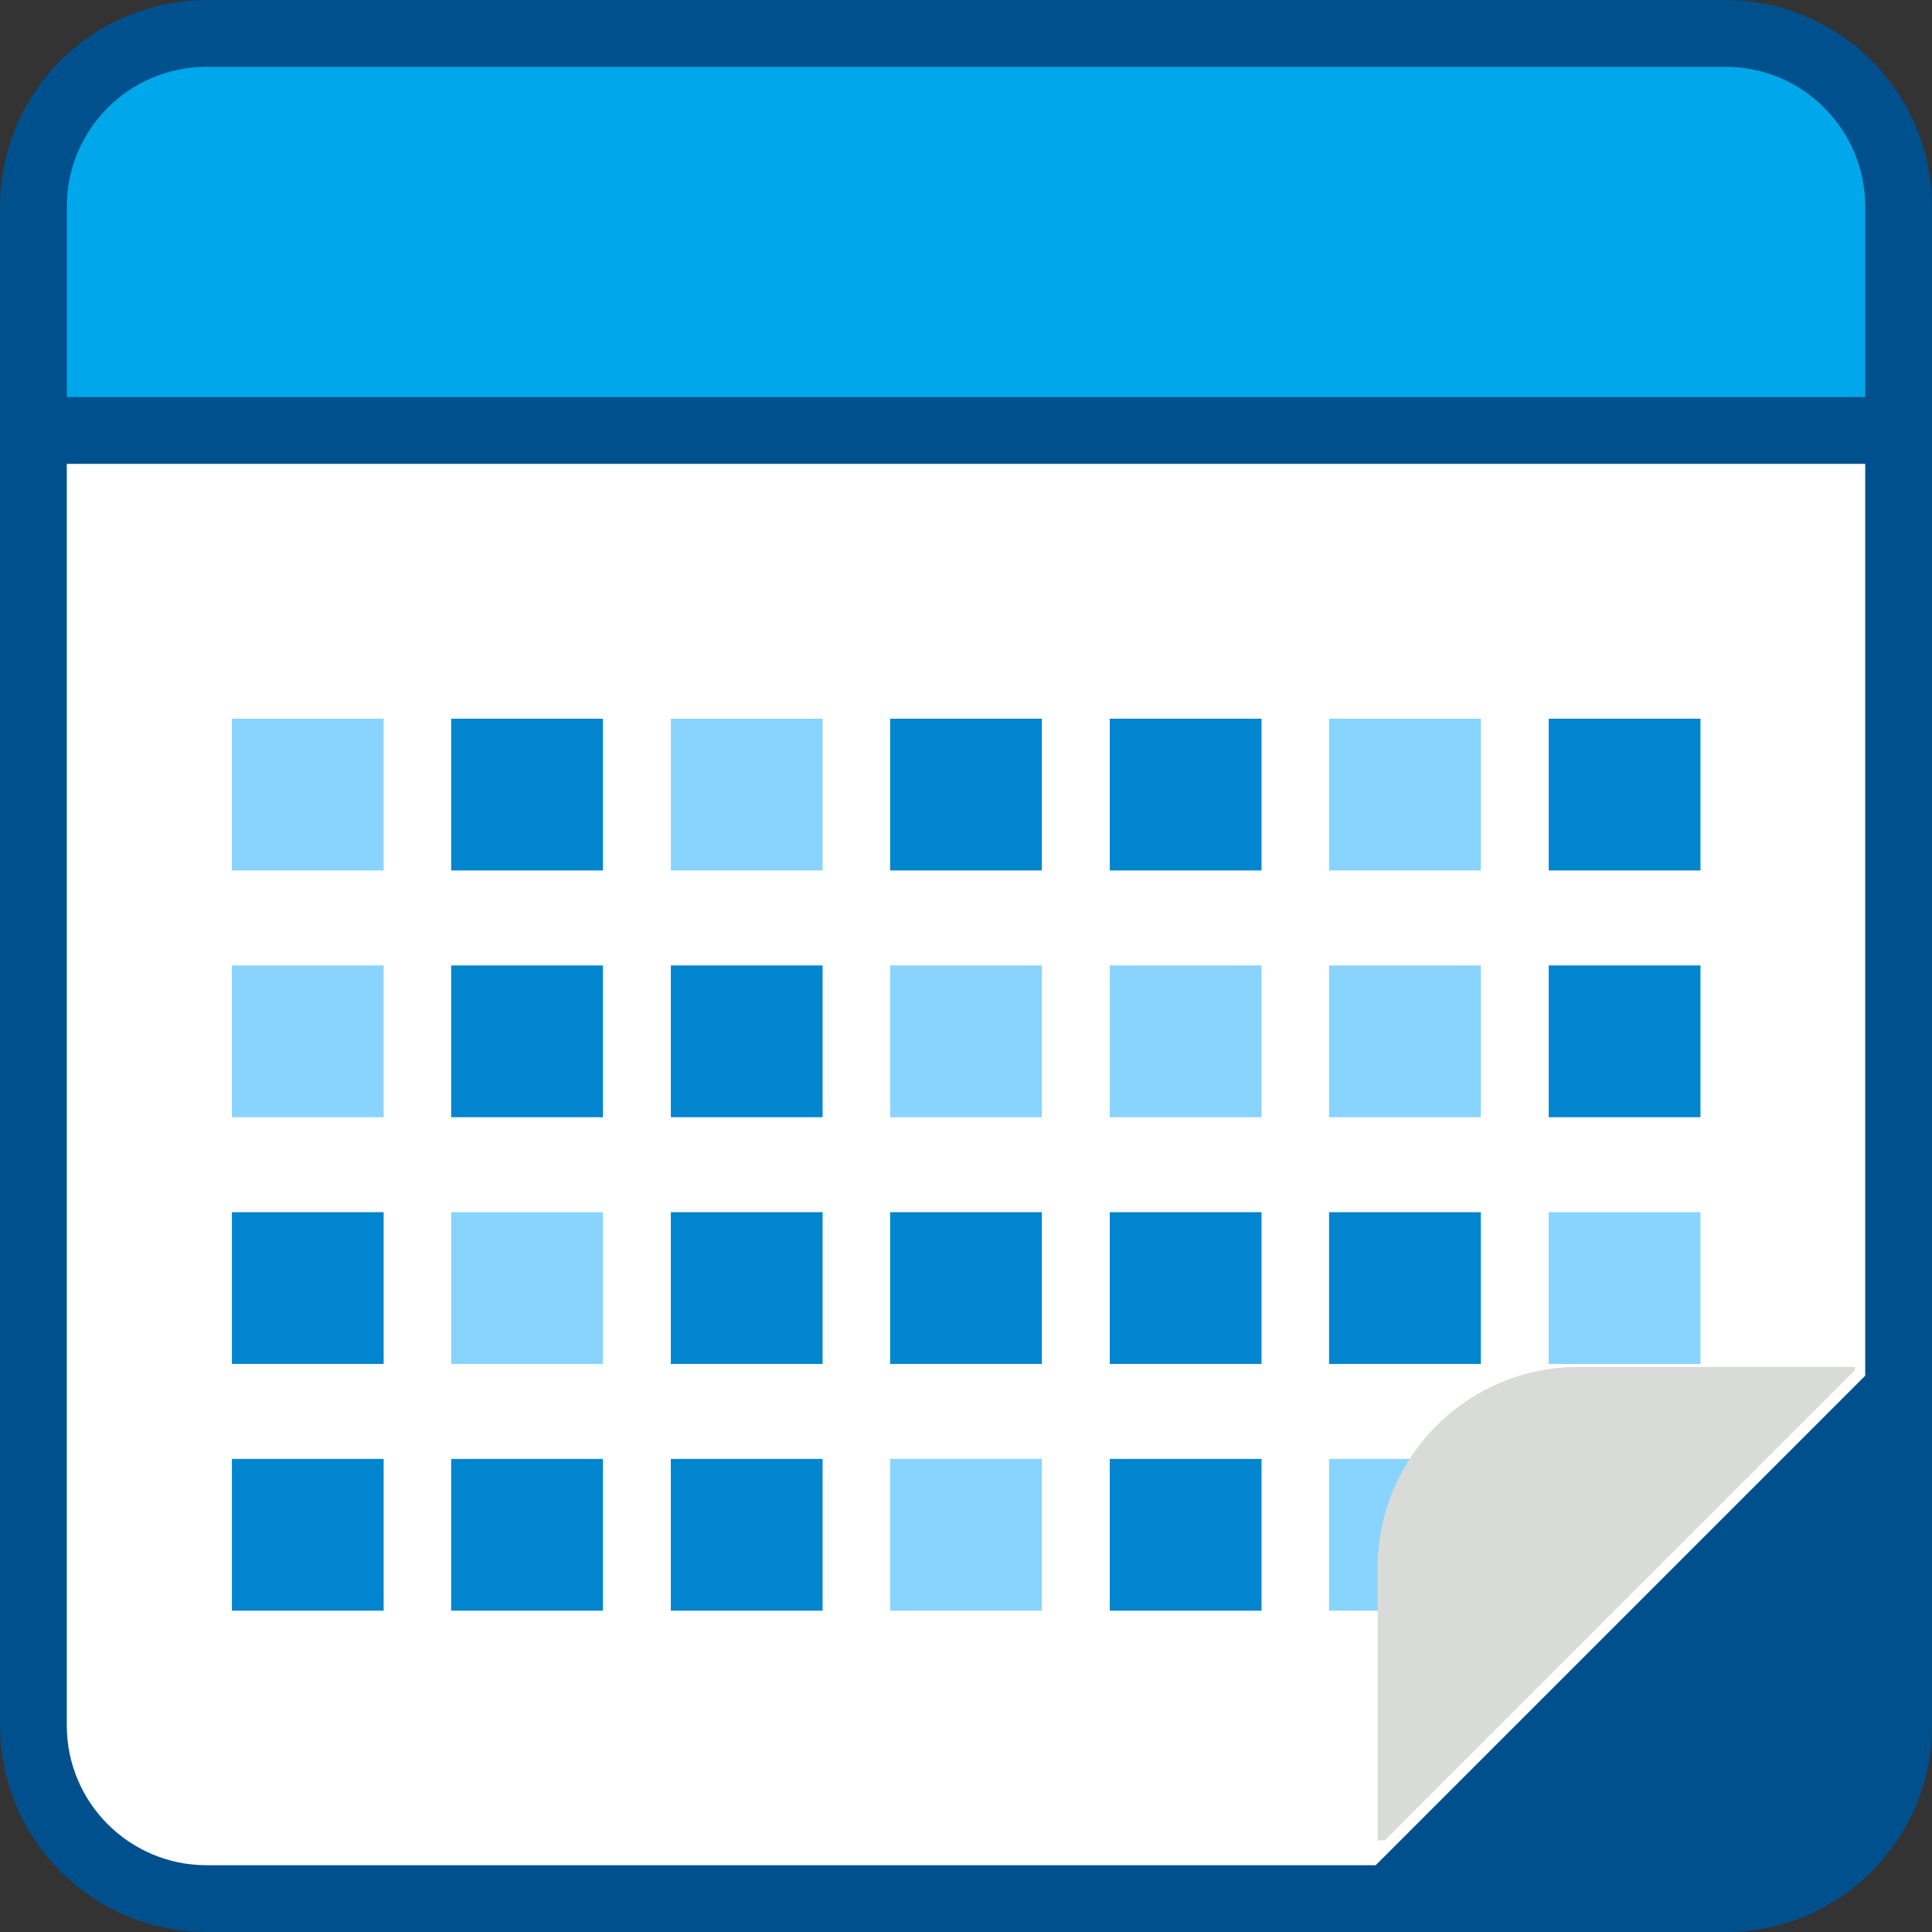
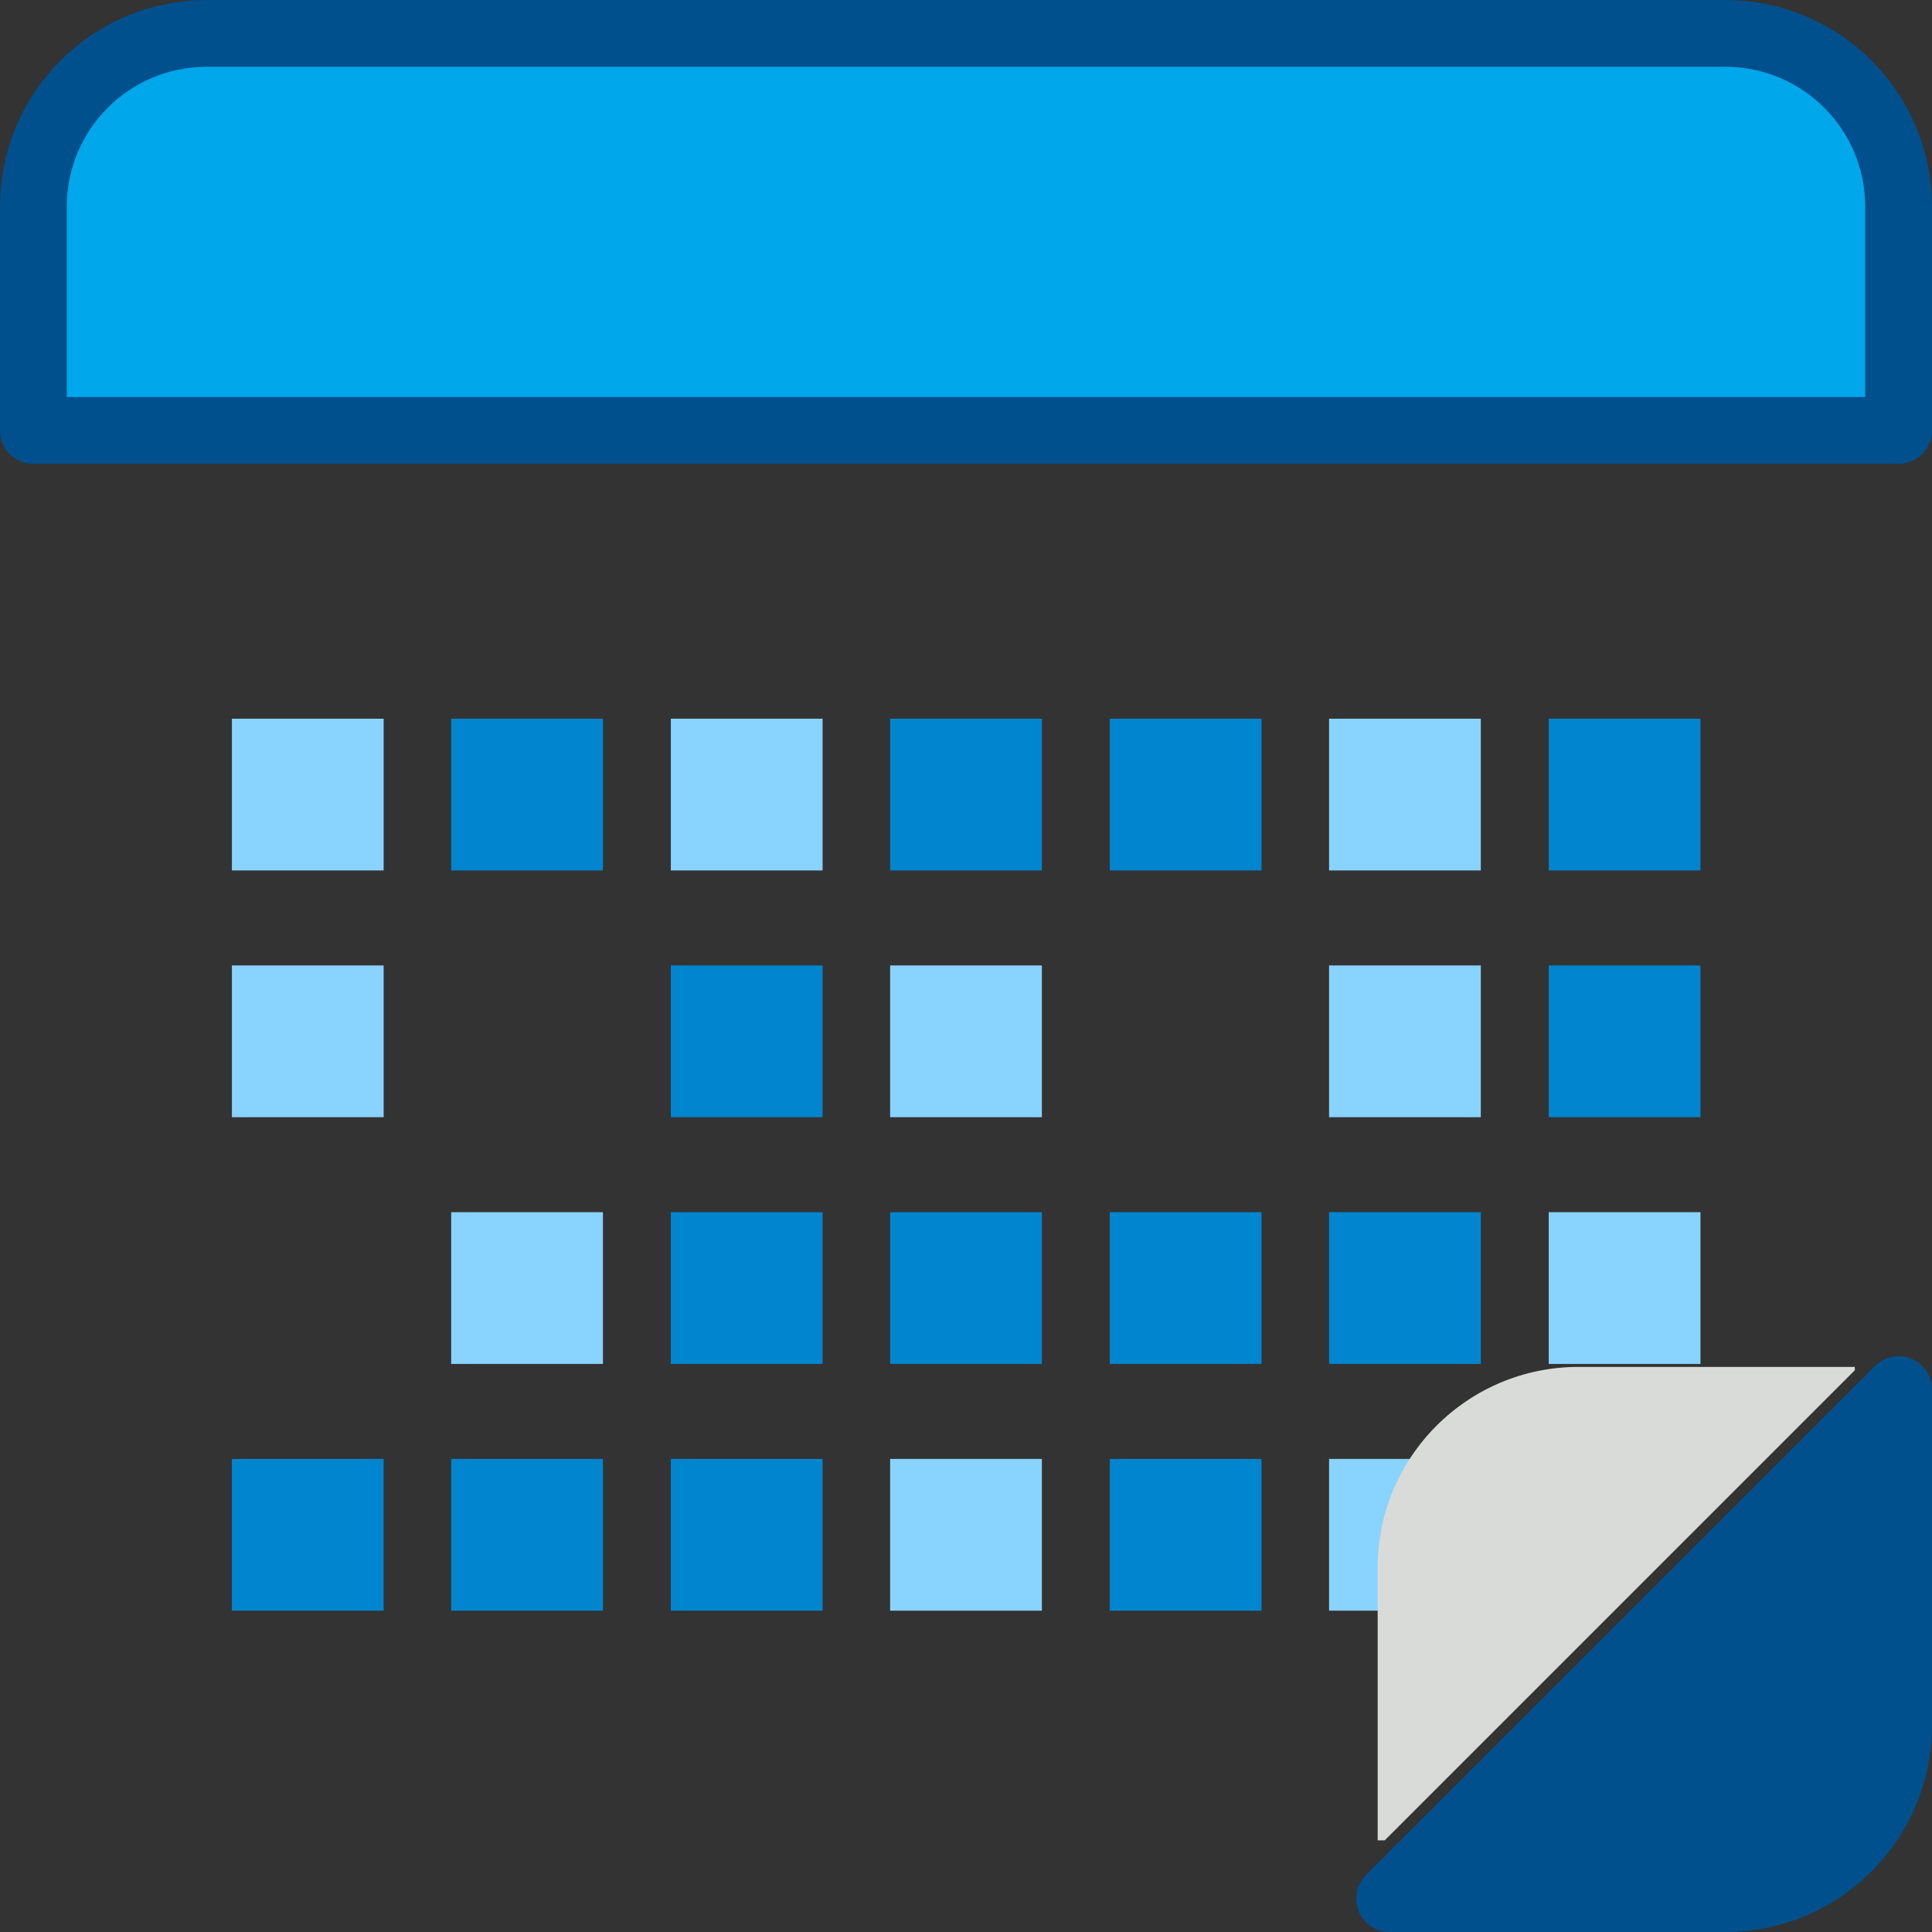
<svg xmlns="http://www.w3.org/2000/svg" viewBox="0 0 52.07 52.07">
  <rect x="0" y="0" width="52.07" height="52.07" fill="#333333" stroke="none" />
  <defs>
    <style>
      .cls-1 {
        fill: #00a7ea;
      }

      .cls-1, .cls-2, .cls-3 {
        stroke: #00508d;
        stroke-linecap: round;
        stroke-linejoin: round;
        stroke-width: 1.8px;
      }

      .cls-2 {
        fill: #fff;
      }

      .cls-3 {
        fill: #00508d;
      }

      .cls-4 {
        fill: #0085ce;
      }

      .cls-5 {
        fill: #89d3ff;
      }

      .cls-6 {
        fill: #d8dbd7;
        mix-blend-mode: multiply;
      }

      .cls-7 {
        isolation: isolate;
      }
    </style>
  </defs>
  <g class="cls-7">
    <g id="_レイヤー_2" data-name="レイヤー 2">
      <g id="txt">
        <g>
          <g>
-             <path class="cls-2" d="M5.57,51.17H46.5c2.58,0,4.67-2.09,4.67-4.67V11.6H.9V46.5c0,2.58,2.09,4.67,4.67,4.67Z" />
            <path class="cls-1" d="M51.17,5.57c0-2.58-2.09-4.67-4.67-4.67H5.57C2.99,.9,.9,2.99,.9,5.57v6.03H51.17V5.57Z" />
            <path class="cls-3" d="M46.5,51.17c2.58,0,4.67-2.09,4.67-4.67v-9.05l-13.72,13.72h9.05Z" />
            <g>
              <g>
                <rect class="cls-5" x="6.25" y="19.37" width="4.09" height="4.09" />
                <rect class="cls-4" x="12.16" y="19.37" width="4.09" height="4.09" />
                <rect class="cls-5" x="18.08" y="19.37" width="4.09" height="4.09" />
                <rect class="cls-4" x="23.99" y="19.37" width="4.09" height="4.09" />
                <rect class="cls-4" x="29.91" y="19.37" width="4.09" height="4.09" />
                <rect class="cls-5" x="35.82" y="19.37" width="4.09" height="4.09" />
                <rect class="cls-4" x="41.74" y="19.37" width="4.09" height="4.09" />
              </g>
              <g>
                <rect class="cls-5" x="6.25" y="26.02" width="4.09" height="4.09" />
-                 <rect class="cls-4" x="12.16" y="26.02" width="4.09" height="4.09" />
                <rect class="cls-4" x="18.08" y="26.02" width="4.09" height="4.09" />
                <rect class="cls-5" x="23.99" y="26.02" width="4.09" height="4.09" />
-                 <rect class="cls-5" x="29.91" y="26.02" width="4.09" height="4.09" />
                <rect class="cls-5" x="35.82" y="26.02" width="4.09" height="4.09" />
                <rect class="cls-4" x="41.74" y="26.02" width="4.09" height="4.09" />
              </g>
              <g>
-                 <rect class="cls-4" x="6.25" y="32.67" width="4.09" height="4.09" />
                <rect class="cls-5" x="12.16" y="32.67" width="4.09" height="4.09" />
                <rect class="cls-4" x="18.08" y="32.67" width="4.09" height="4.09" />
                <rect class="cls-4" x="23.99" y="32.67" width="4.09" height="4.09" />
                <rect class="cls-4" x="29.91" y="32.67" width="4.09" height="4.09" />
                <rect class="cls-4" x="35.82" y="32.67" width="4.09" height="4.09" />
                <rect class="cls-5" x="41.74" y="32.67" width="4.09" height="4.09" />
              </g>
              <g>
                <rect class="cls-4" x="6.25" y="39.32" width="4.09" height="4.09" />
                <rect class="cls-4" x="12.16" y="39.32" width="4.09" height="4.09" />
                <rect class="cls-4" x="18.08" y="39.32" width="4.09" height="4.09" />
                <rect class="cls-5" x="23.99" y="39.32" width="4.09" height="4.09" />
                <rect class="cls-4" x="29.91" y="39.32" width="4.09" height="4.09" />
                <rect class="cls-5" x="35.82" y="39.32" width="4.09" height="4.09" />
              </g>
            </g>
          </g>
          <path class="cls-6" d="M42.54,36.84c-2.98,0-5.41,2.42-5.41,5.41v7.35h.19l12.67-12.67v-.09h-7.44Z" />
        </g>
      </g>
    </g>
  </g>
</svg>